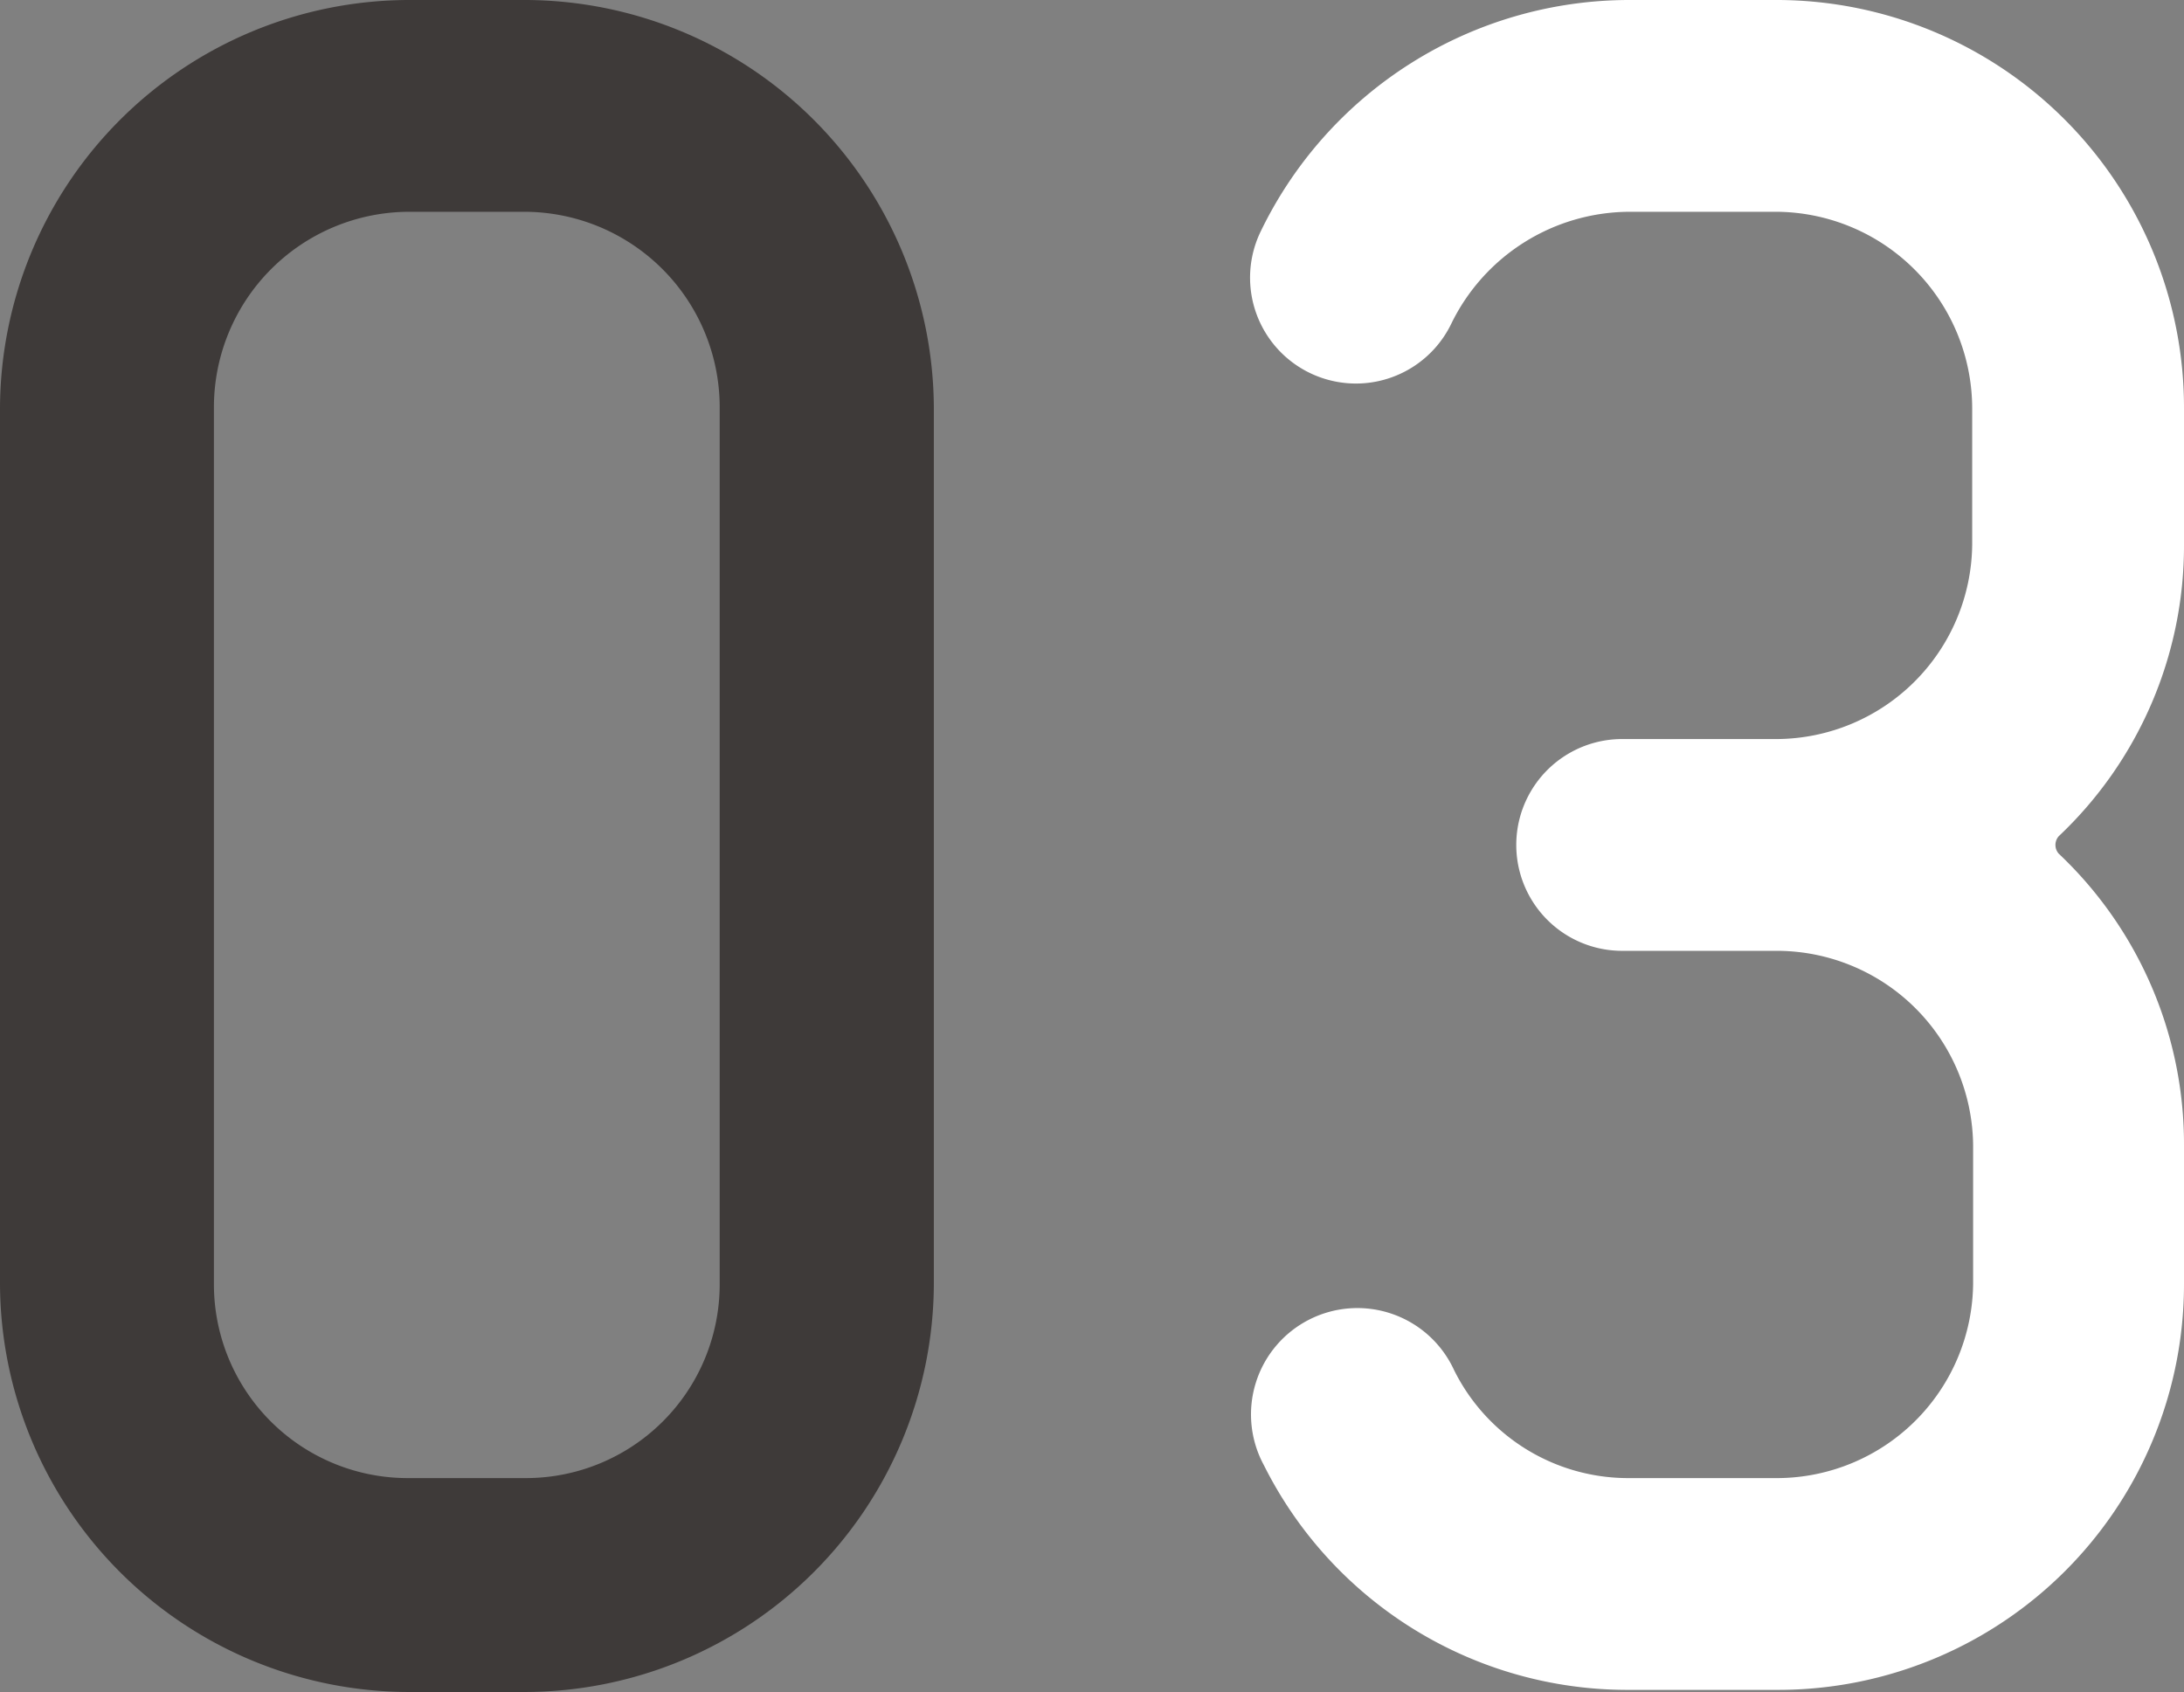
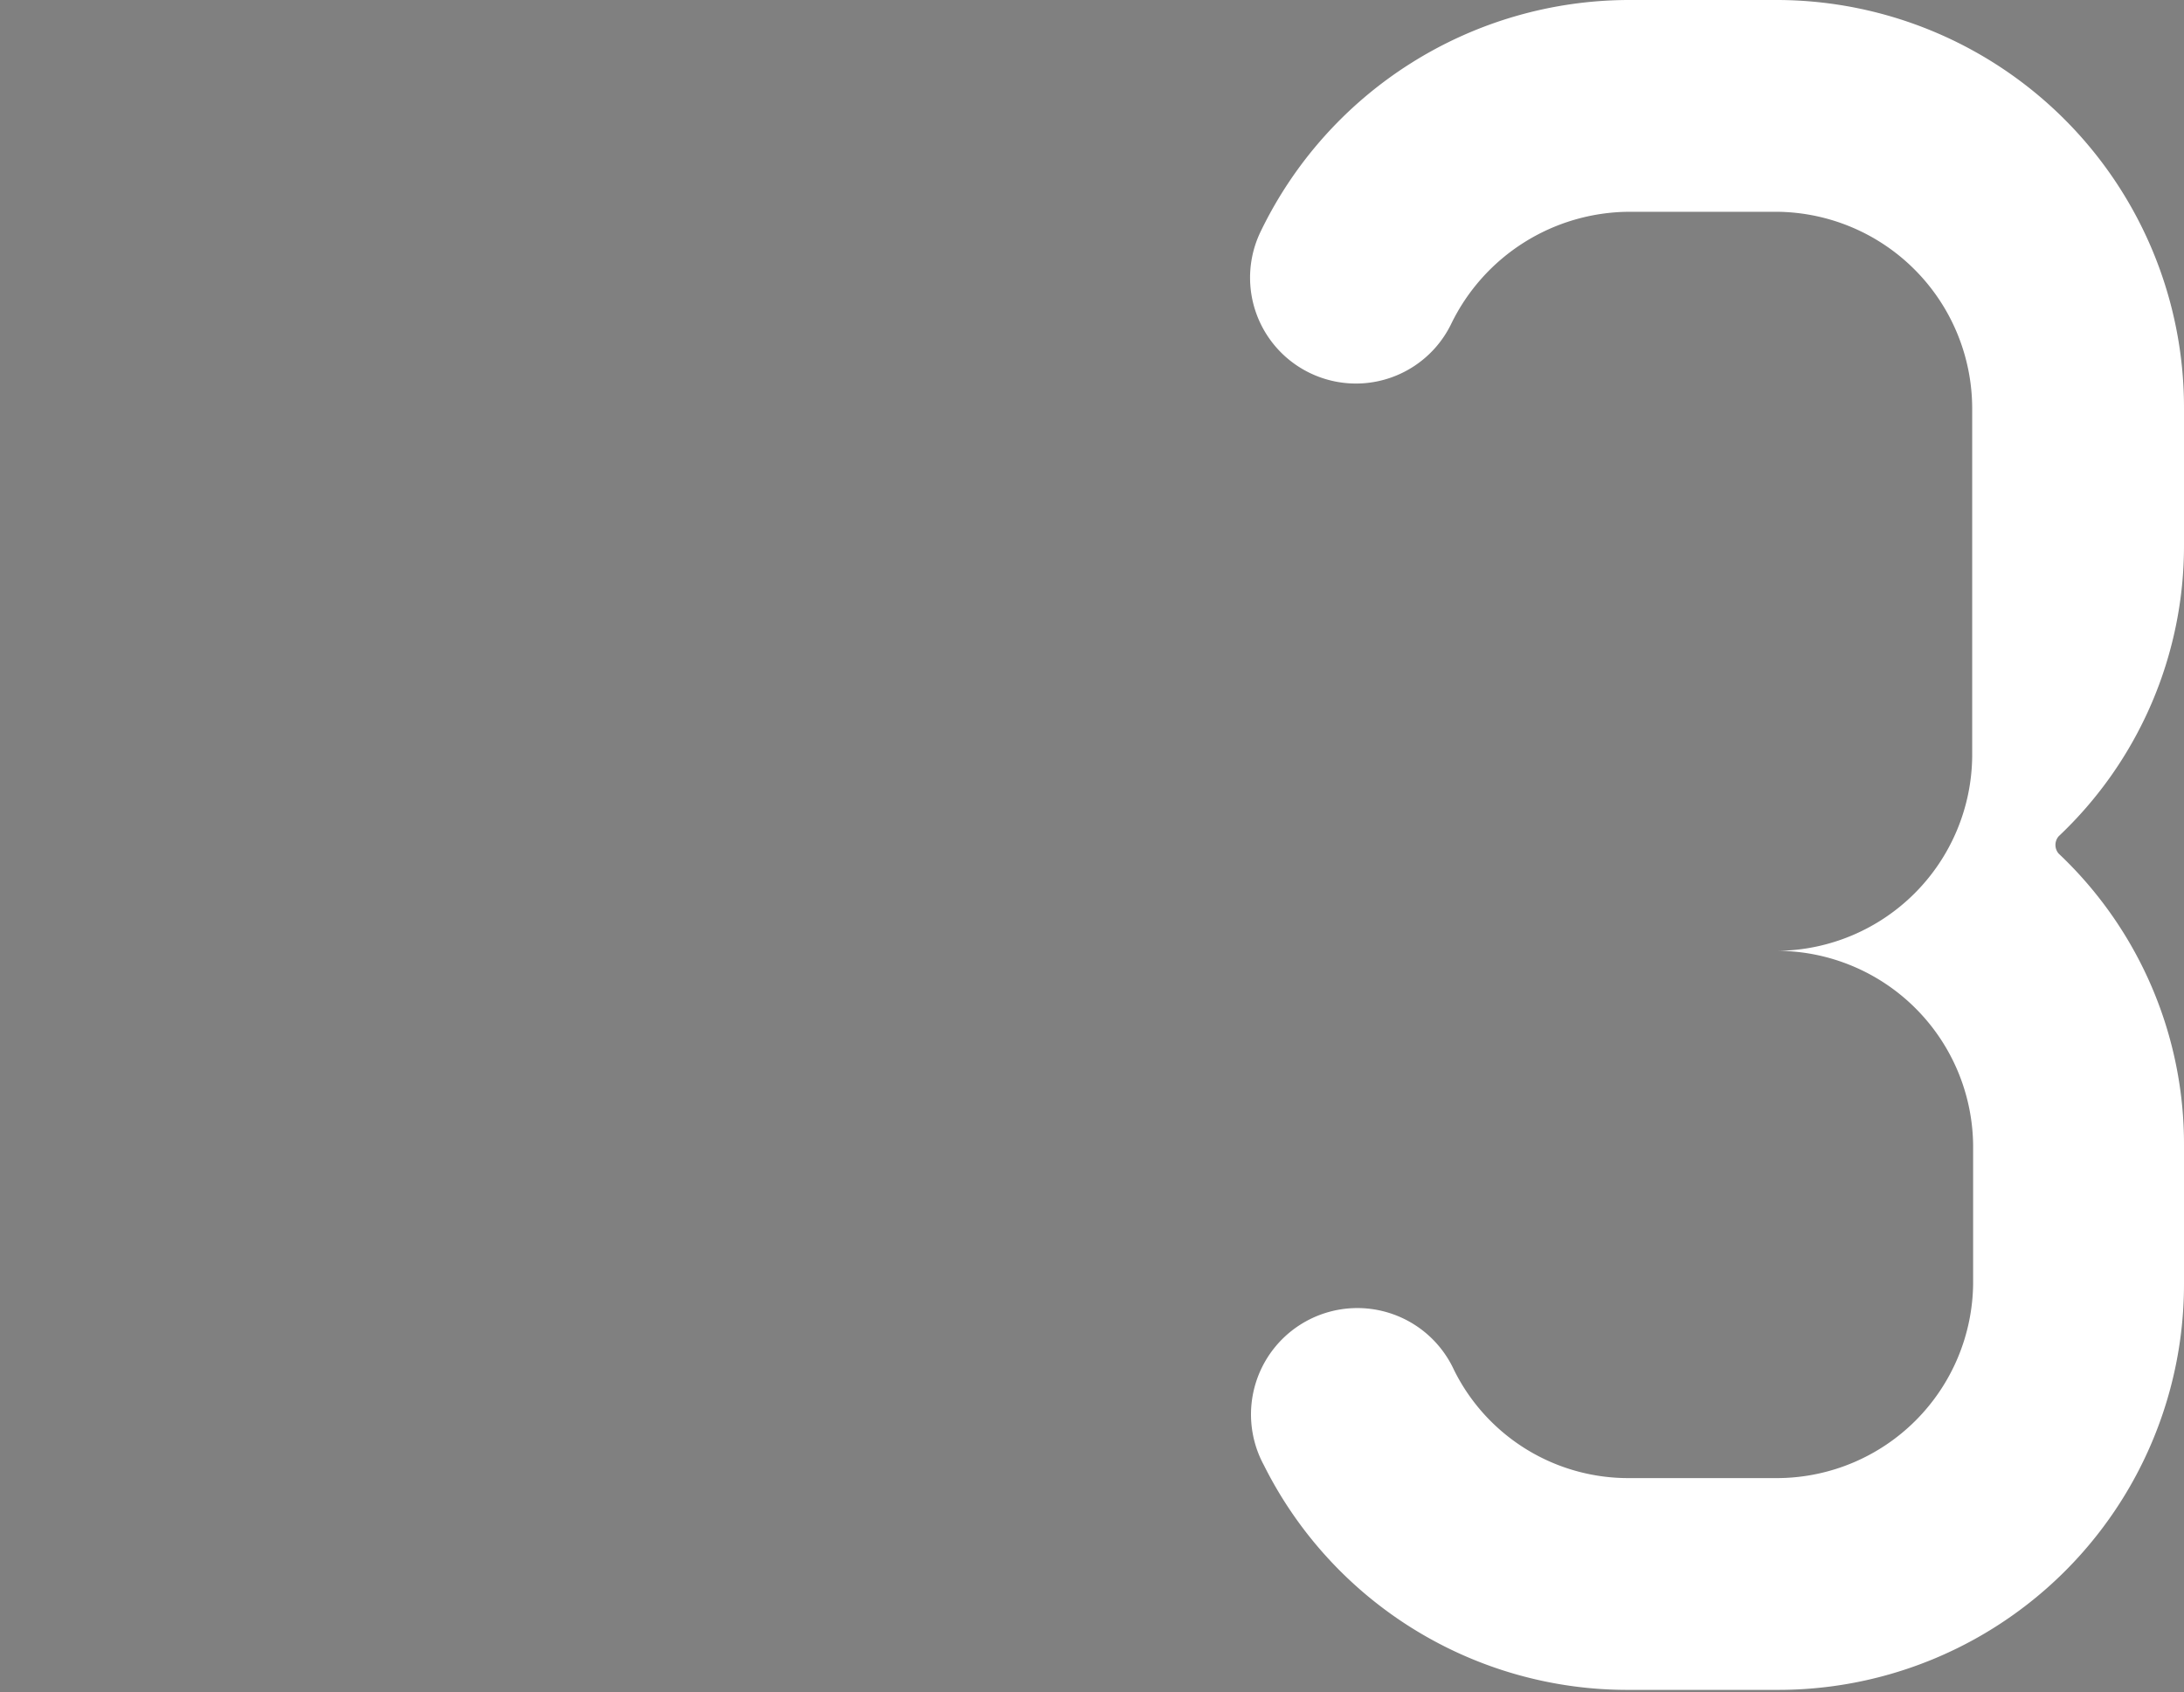
<svg xmlns="http://www.w3.org/2000/svg" viewBox="0 0 186.63 144.6">
  <rect x="0" y="0" width="186.63" height="144.6" fill="#808080" stroke="none" />
  <g>
    <g id="moji">
-       <path d="M44.88,144.6h-10A35,35,0,0,1,0,109.7V34.9A35,35,0,0,1,34.9,0h10a35,35,0,0,1,34.9,34.9v74.8A35,35,0,0,1,44.88,144.6ZM61.5,34.9A16.71,16.71,0,0,0,44.88,18.1h-10A16.71,16.71,0,0,0,18.28,34.9v74.8A16.56,16.56,0,0,0,34.9,126.32h10A16.56,16.56,0,0,0,61.5,109.7Z" fill="#3e3a39" />
-       <path d="M151.91,144.42H139.17A34.73,34.73,0,0,1,108,125.21a9.09,9.09,0,1,1,16.25-8.13,16.61,16.61,0,0,0,15,9.24h12.74a16.79,16.79,0,0,0,16.62-16.62V97.88a16.79,16.79,0,0,0-16.62-16.62H138.62a9.05,9.05,0,0,1,0-18.1h13.29a16.79,16.79,0,0,0,16.62-16.62V34.9a16.83,16.83,0,0,0-16.62-16.8H139.17A17,17,0,0,0,124,27.7a9,9,0,1,1-16.26-7.94A35,35,0,0,1,139.17,0h12.74a34.84,34.84,0,0,1,34.72,34.9V46.54a34.14,34.14,0,0,1-10.71,24.93,1.13,1.13,0,0,0,0,1.48,34.14,34.14,0,0,1,10.71,24.93V109.7A34.68,34.68,0,0,1,151.91,144.42Z" fill="#ffffff" />
+       <path d="M151.91,144.42H139.17A34.73,34.73,0,0,1,108,125.21a9.09,9.09,0,1,1,16.25-8.13,16.61,16.61,0,0,0,15,9.24h12.74a16.79,16.79,0,0,0,16.62-16.62V97.88a16.79,16.79,0,0,0-16.62-16.62H138.62h13.29a16.79,16.79,0,0,0,16.62-16.62V34.9a16.83,16.83,0,0,0-16.62-16.8H139.17A17,17,0,0,0,124,27.7a9,9,0,1,1-16.26-7.94A35,35,0,0,1,139.17,0h12.74a34.84,34.84,0,0,1,34.72,34.9V46.54a34.14,34.14,0,0,1-10.71,24.93,1.13,1.13,0,0,0,0,1.48,34.14,34.14,0,0,1,10.71,24.93V109.7A34.68,34.68,0,0,1,151.91,144.42Z" fill="#ffffff" />
    </g>
  </g>
</svg>